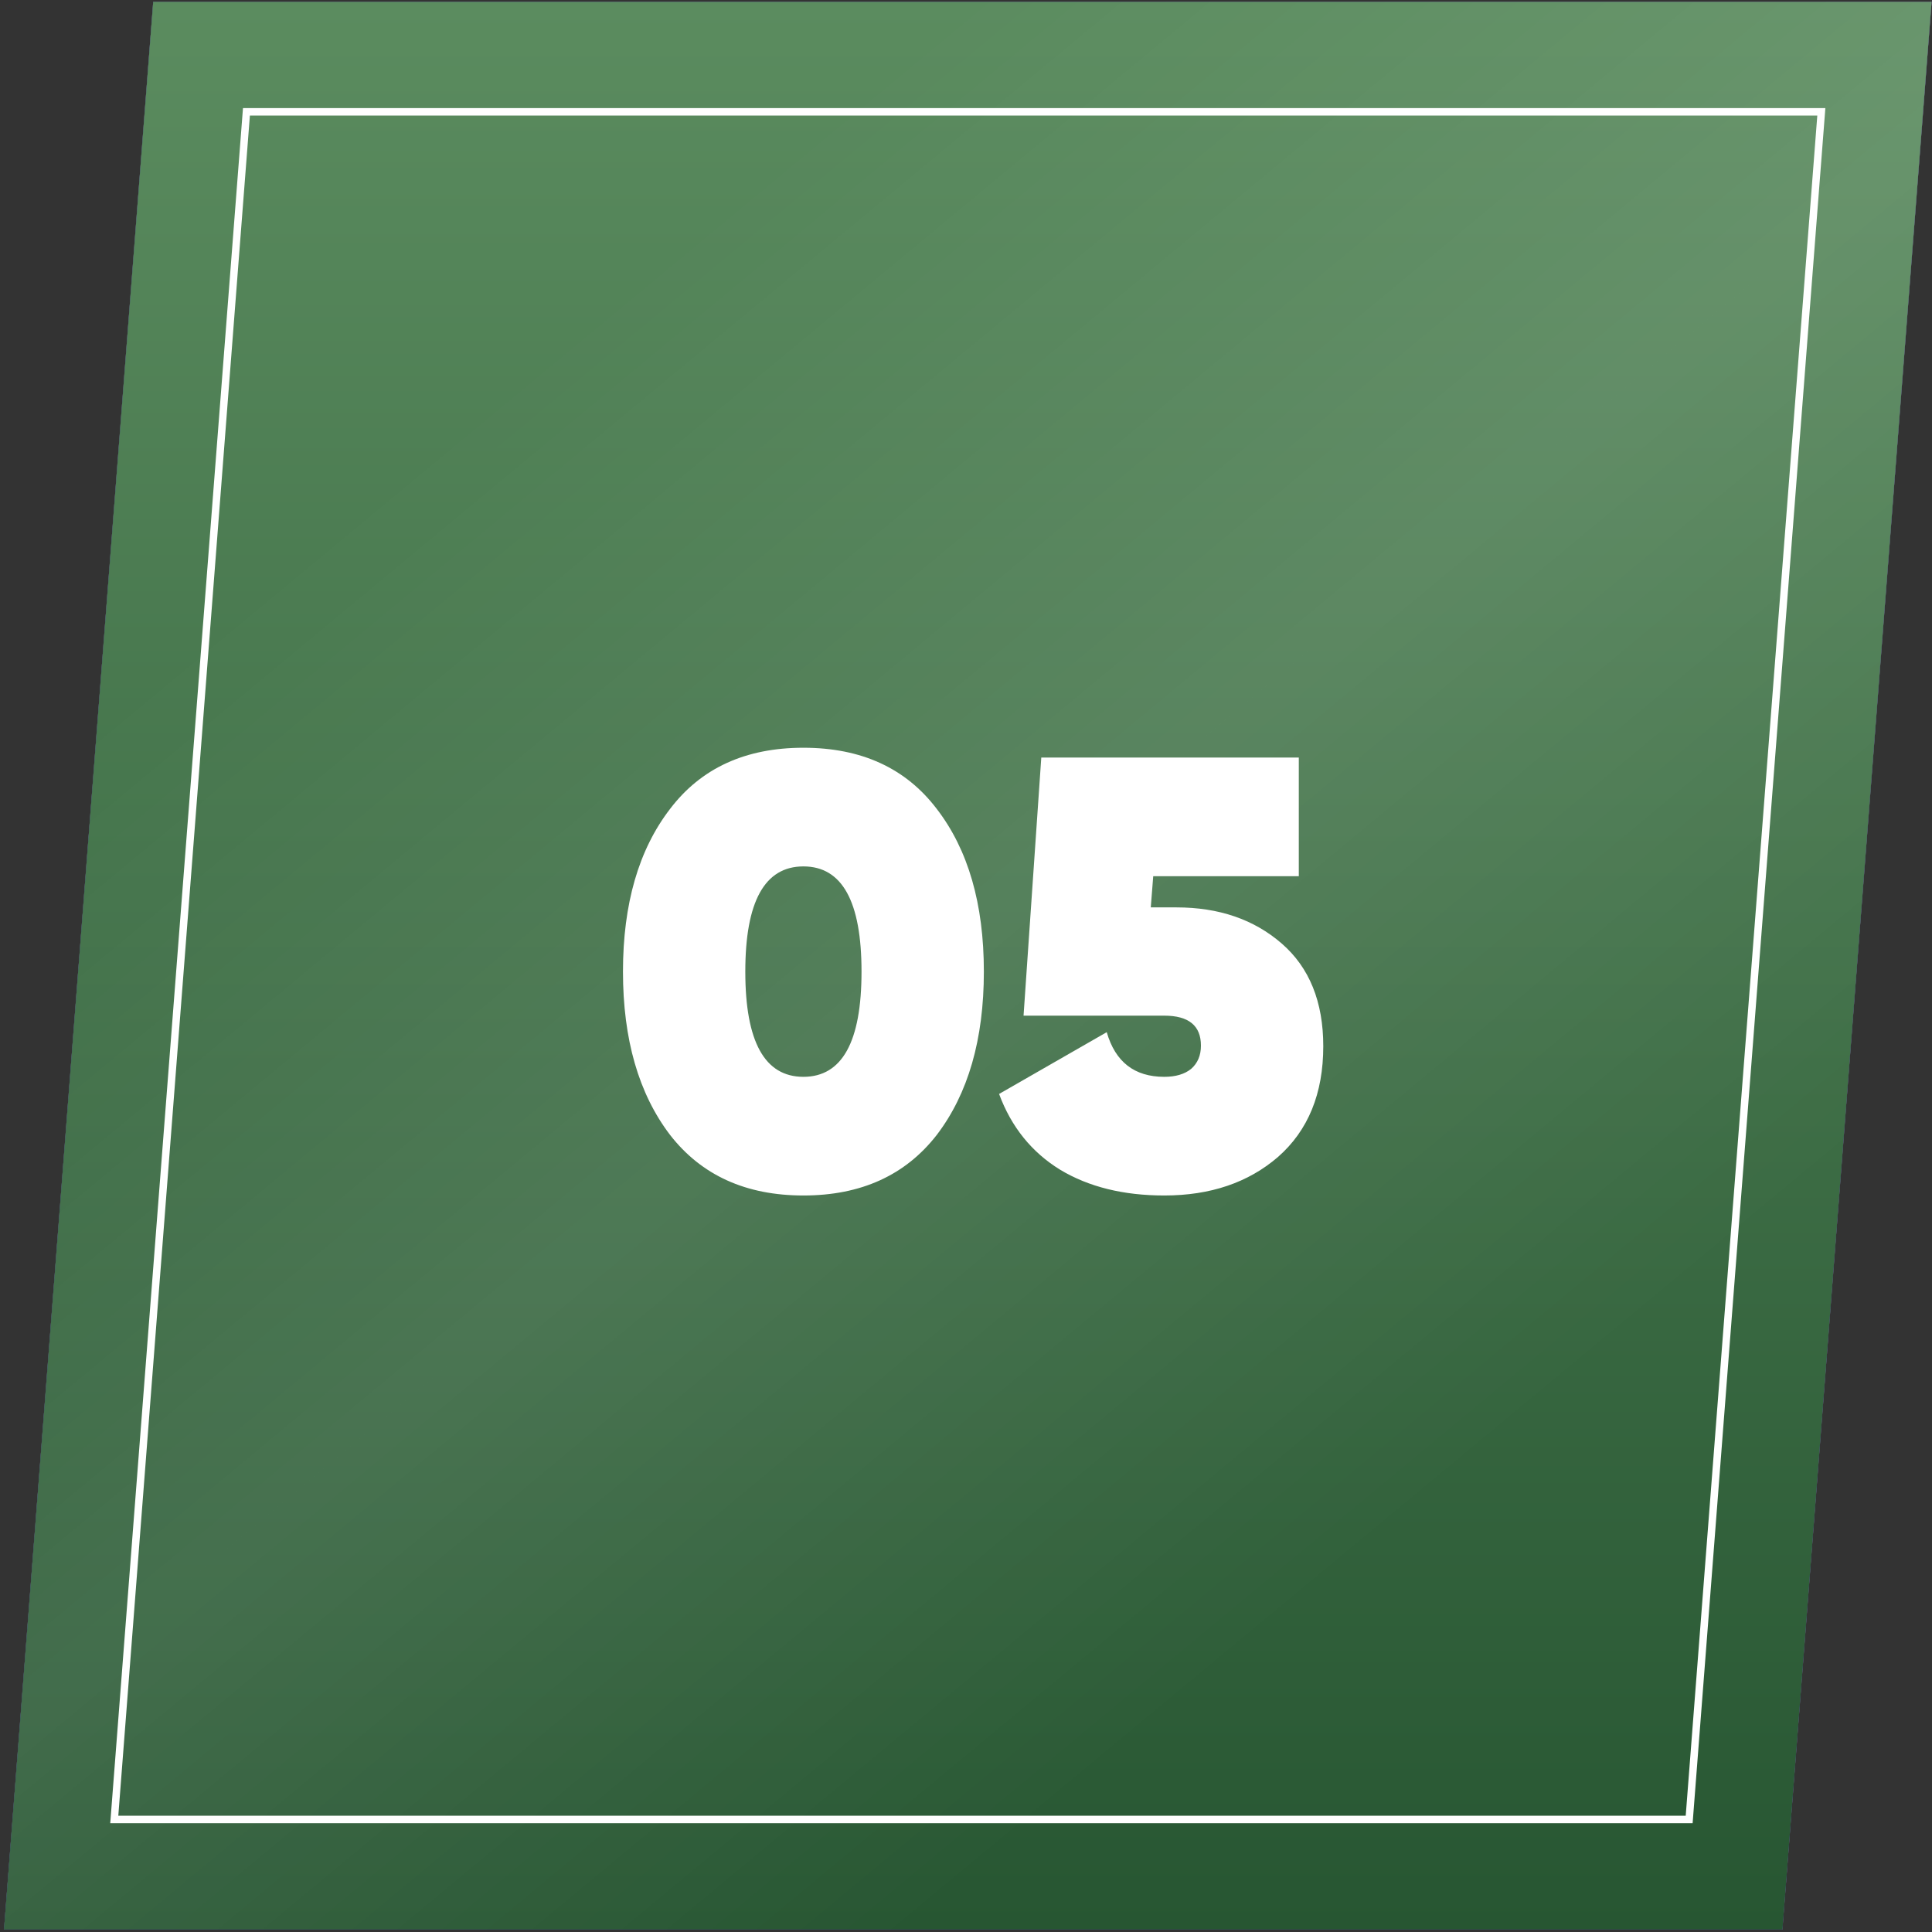
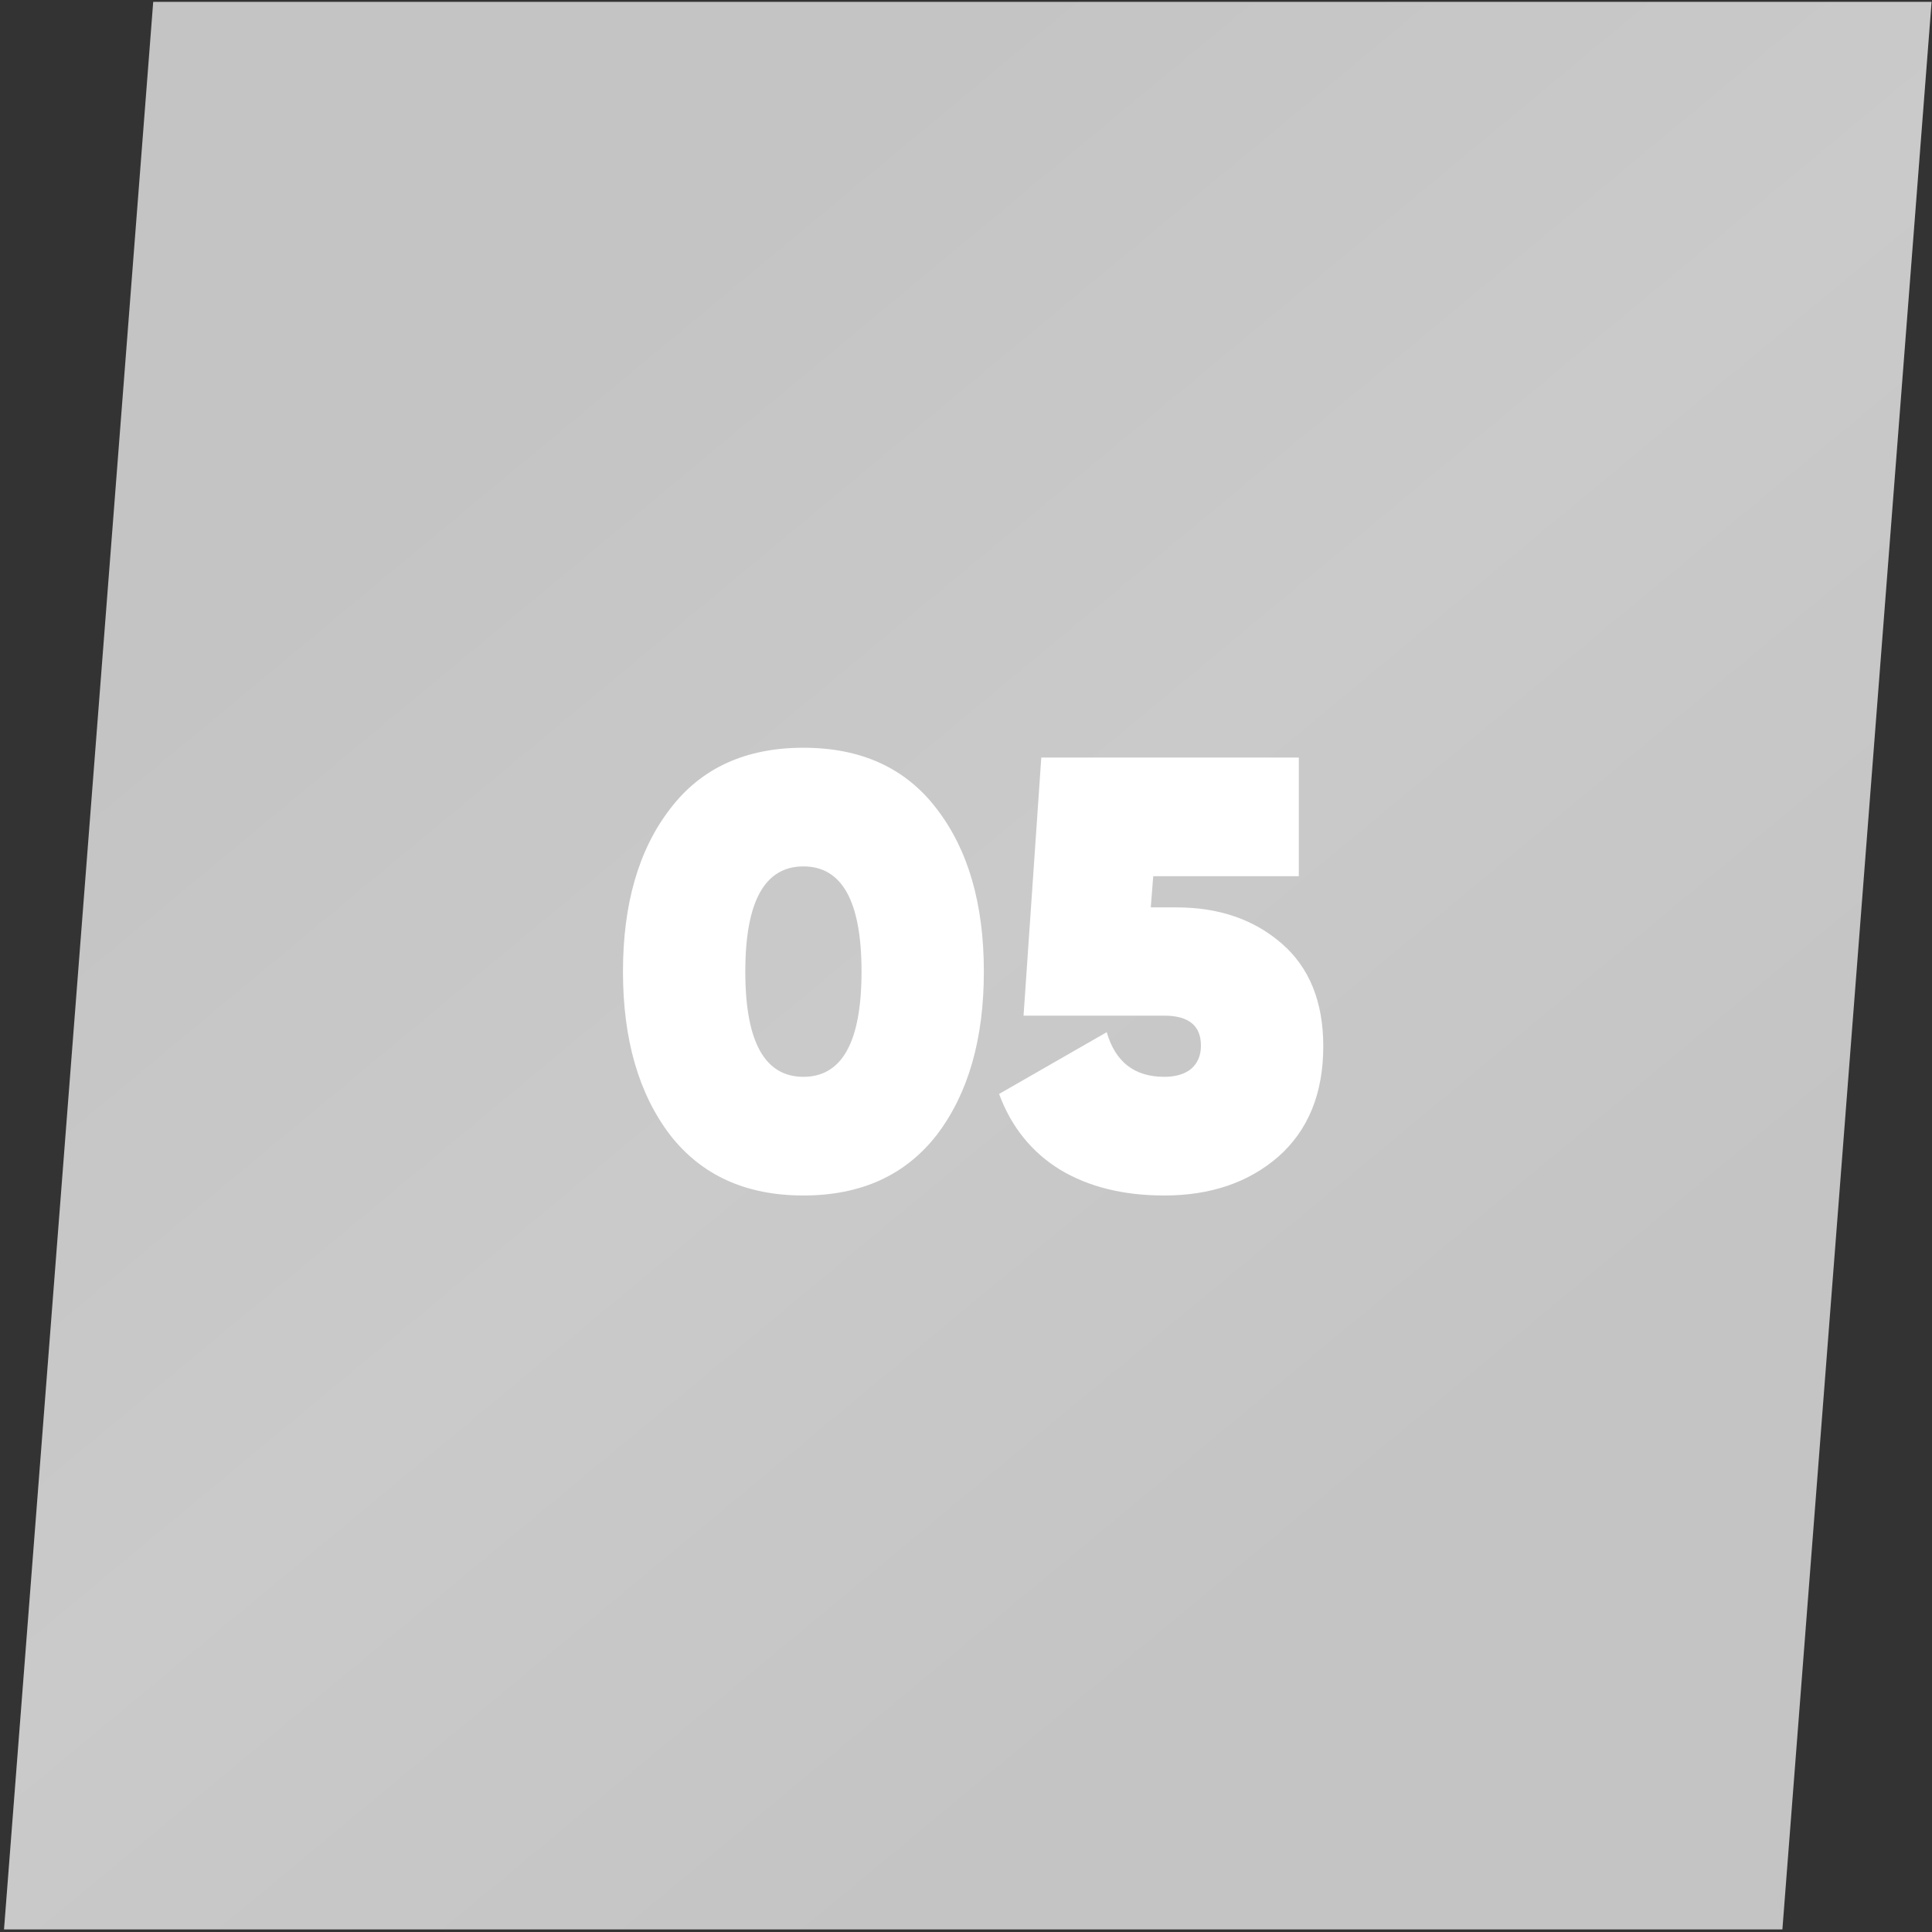
<svg xmlns="http://www.w3.org/2000/svg" width="259" height="259" viewBox="0 0 259 259" fill="none">
  <rect x="0" y="0" width="259" height="259" fill="#333333" stroke="none" />
  <path d="M20.539 0.248H258.944L238.944 258.658H0.539L20.539 0.248Z" fill="#C4C4C4" />
-   <path d="M20.539 0.248H258.944L238.944 258.658H0.539L20.539 0.248Z" fill="url(#paint0_linear_3671_225)" />
-   <path d="M20.539 0.248H258.944L238.944 258.658H0.539L20.539 0.248Z" fill="url(#paint1_linear_3671_225)" />
  <path d="M20.539 0.248H258.944L238.944 258.658H0.539L20.539 0.248Z" fill="url(#paint2_linear_3671_225)" fill-opacity="0.1" />
-   <path d="M15.319 243.915L33.037 14.99H244.164L226.446 243.915H15.319Z" stroke="white" />
  <path d="M125.58 152.147C121.371 157.559 115.412 160.265 107.704 160.265C99.996 160.265 94.038 157.559 89.828 152.147C85.619 146.625 83.514 139.327 83.514 130.253C83.514 121.178 85.619 113.907 89.828 108.441C93.983 102.974 99.942 100.241 107.704 100.241C115.467 100.241 121.426 102.974 125.58 108.441C129.79 113.907 131.894 121.178 131.894 130.253C131.894 139.327 129.79 146.625 125.58 152.147ZM107.704 116.149C102.511 116.149 99.914 120.85 99.914 130.253C99.914 139.655 102.511 144.357 107.704 144.357C112.898 144.357 115.494 139.655 115.494 130.253C115.494 120.85 112.898 116.149 107.704 116.149ZM154.271 121.643H157.715C163.4 121.643 168.101 123.255 171.819 126.481C175.536 129.706 177.395 134.298 177.395 140.257C177.395 146.598 175.372 151.545 171.327 155.099C167.336 158.543 162.252 160.265 156.075 160.265C150.608 160.265 145.961 159.117 142.135 156.821C138.308 154.47 135.575 151.081 133.935 146.653L148.367 138.371C149.515 142.361 152.084 144.357 156.075 144.357C157.605 144.357 158.808 144.001 159.683 143.291C160.557 142.525 160.995 141.487 160.995 140.175C160.995 137.496 159.355 136.157 156.075 136.157H137.215L139.593 101.553H174.115V117.461H154.599L154.271 121.643Z" fill="white" />
  <defs>
    <linearGradient id="paint0_linear_3671_225" x1="258.944" y1="-20.794" x2="-8.075" y2="289.641" gradientUnits="userSpaceOnUse">
      <stop stop-color="#2B206F" />
      <stop offset="1" stop-color="#072060" />
    </linearGradient>
    <linearGradient id="paint1_linear_3671_225" x1="129.741" y1="0.248" x2="129.741" y2="258.658" gradientUnits="userSpaceOnUse">
      <stop stop-color="#5B8C5F" />
      <stop offset="1" stop-color="#275632" />
    </linearGradient>
    <linearGradient id="paint2_linear_3671_225" x1="129.741" y1="0.248" x2="253.773" y2="149.638" gradientUnits="userSpaceOnUse">
      <stop stop-color="white" stop-opacity="0" />
      <stop offset="0.495" stop-color="white" />
      <stop offset="1" stop-color="white" stop-opacity="0" />
    </linearGradient>
  </defs>
</svg>